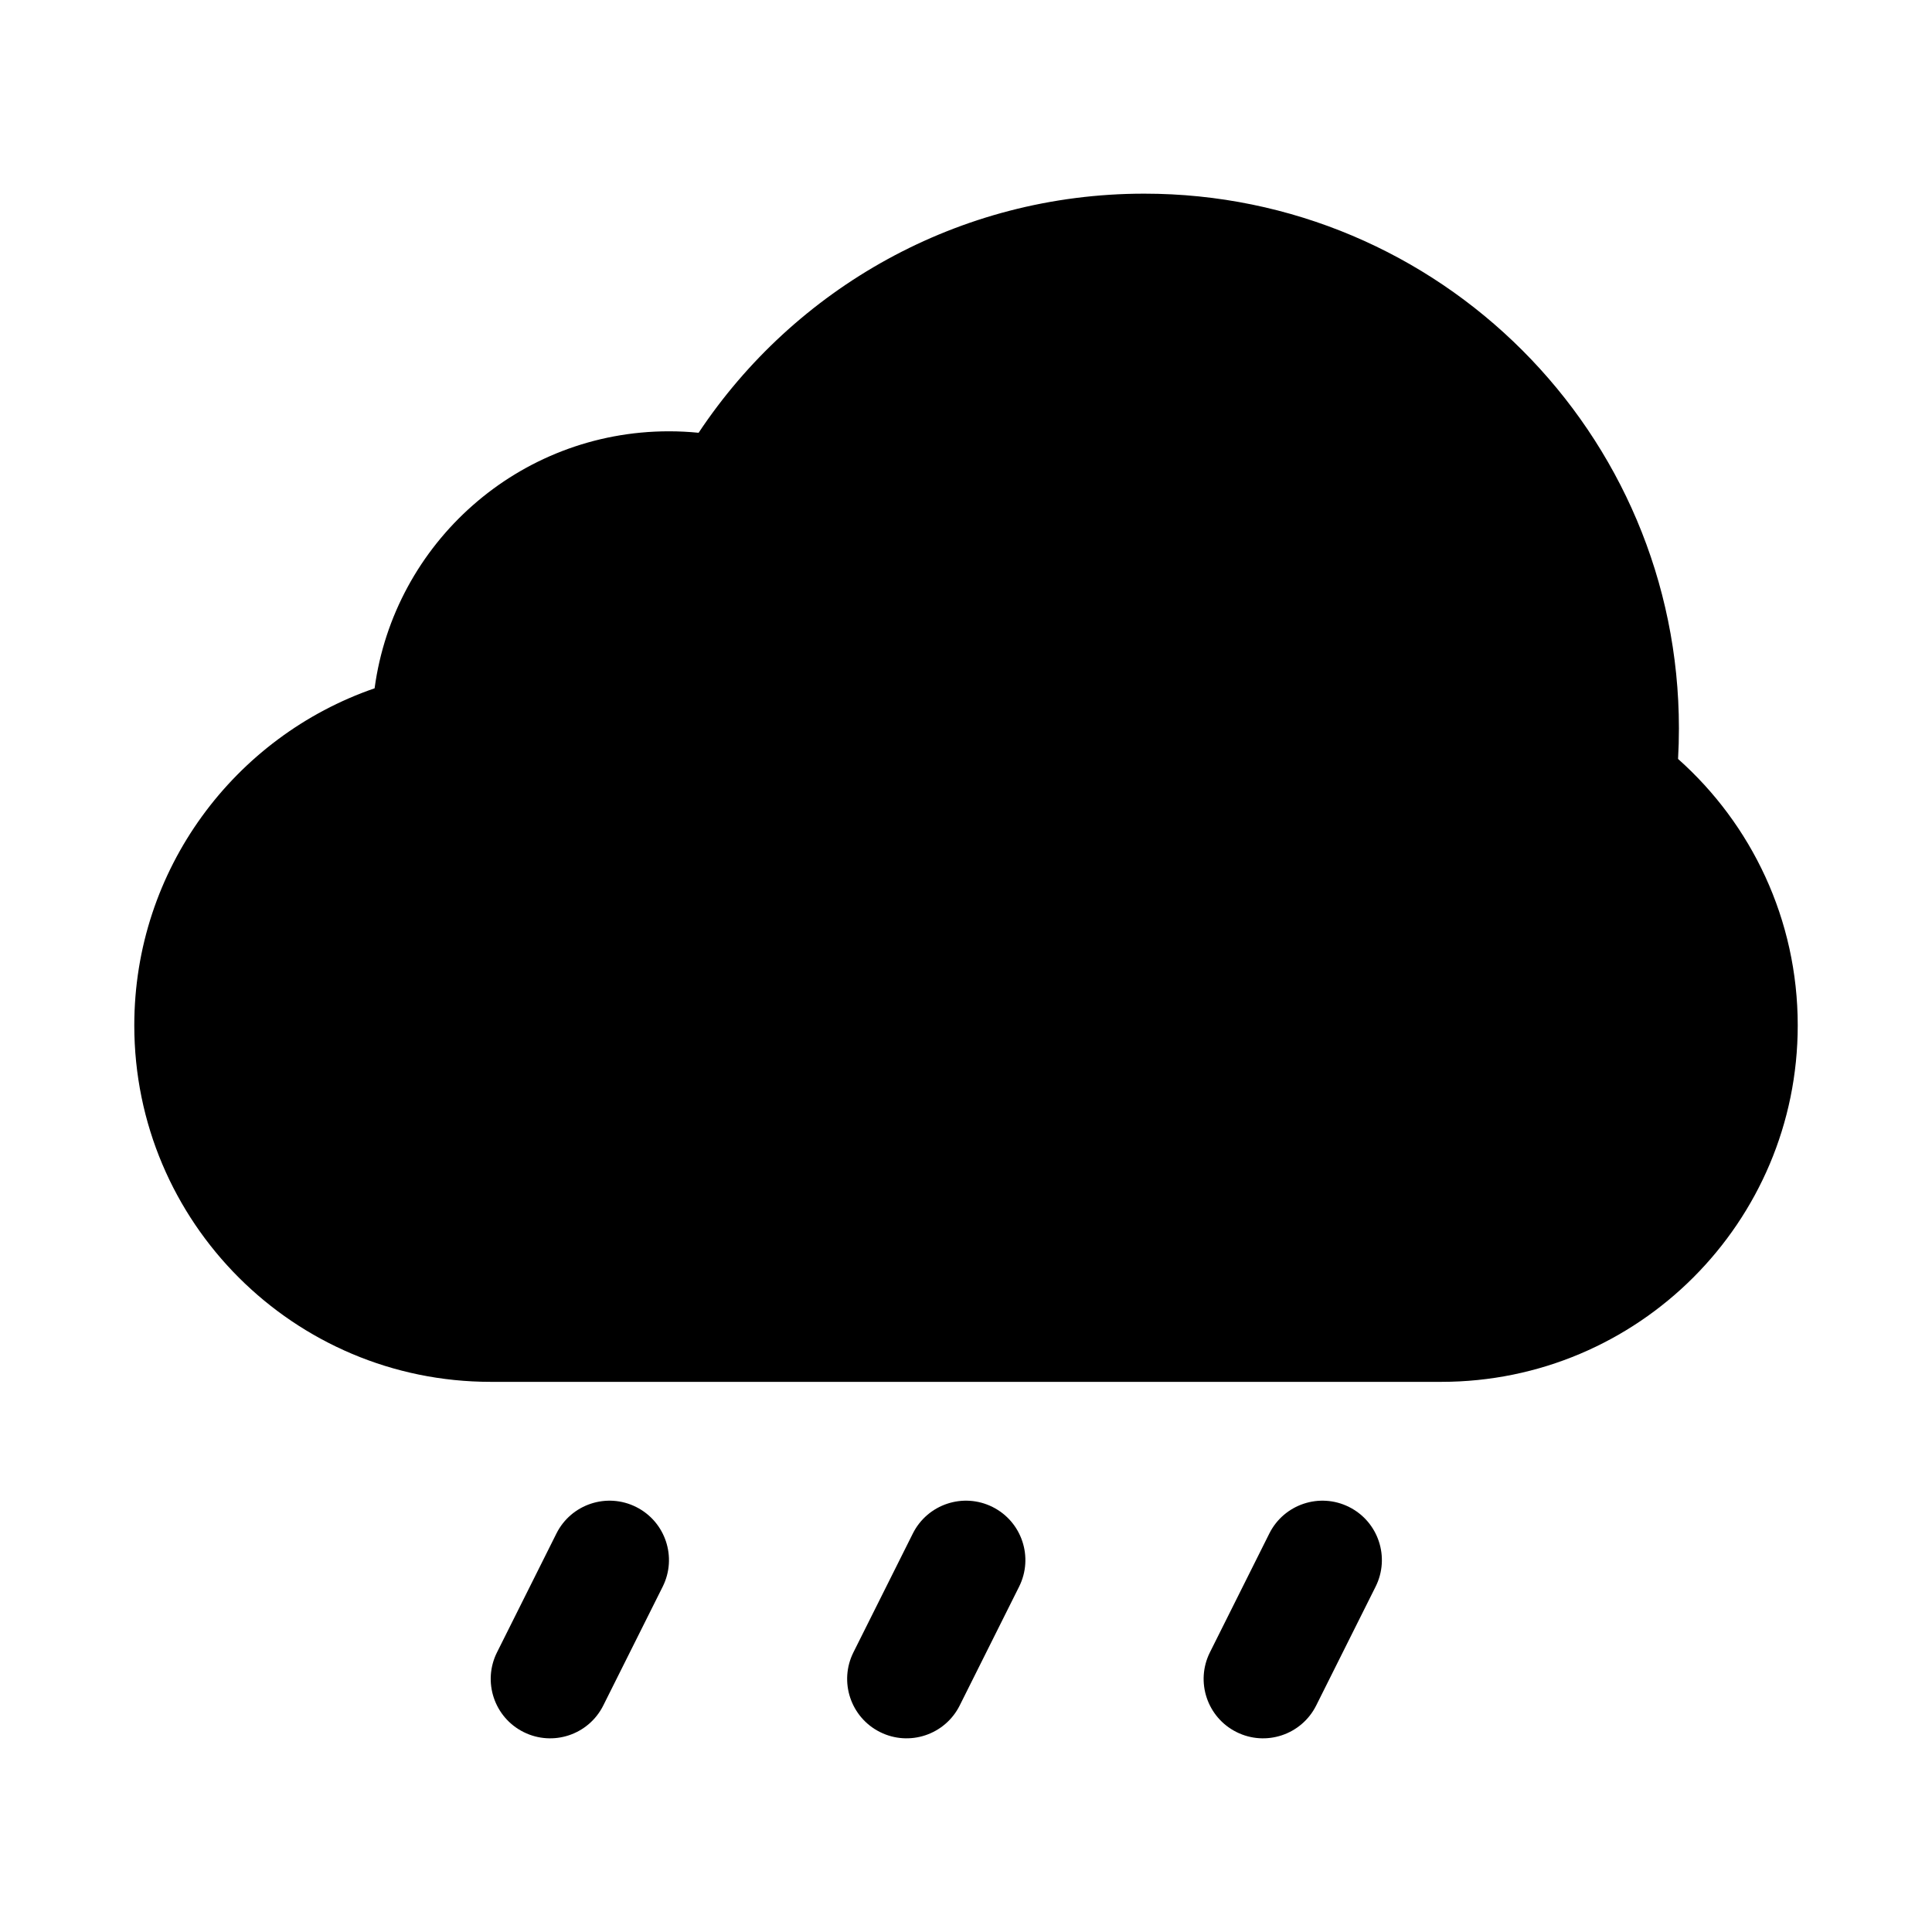
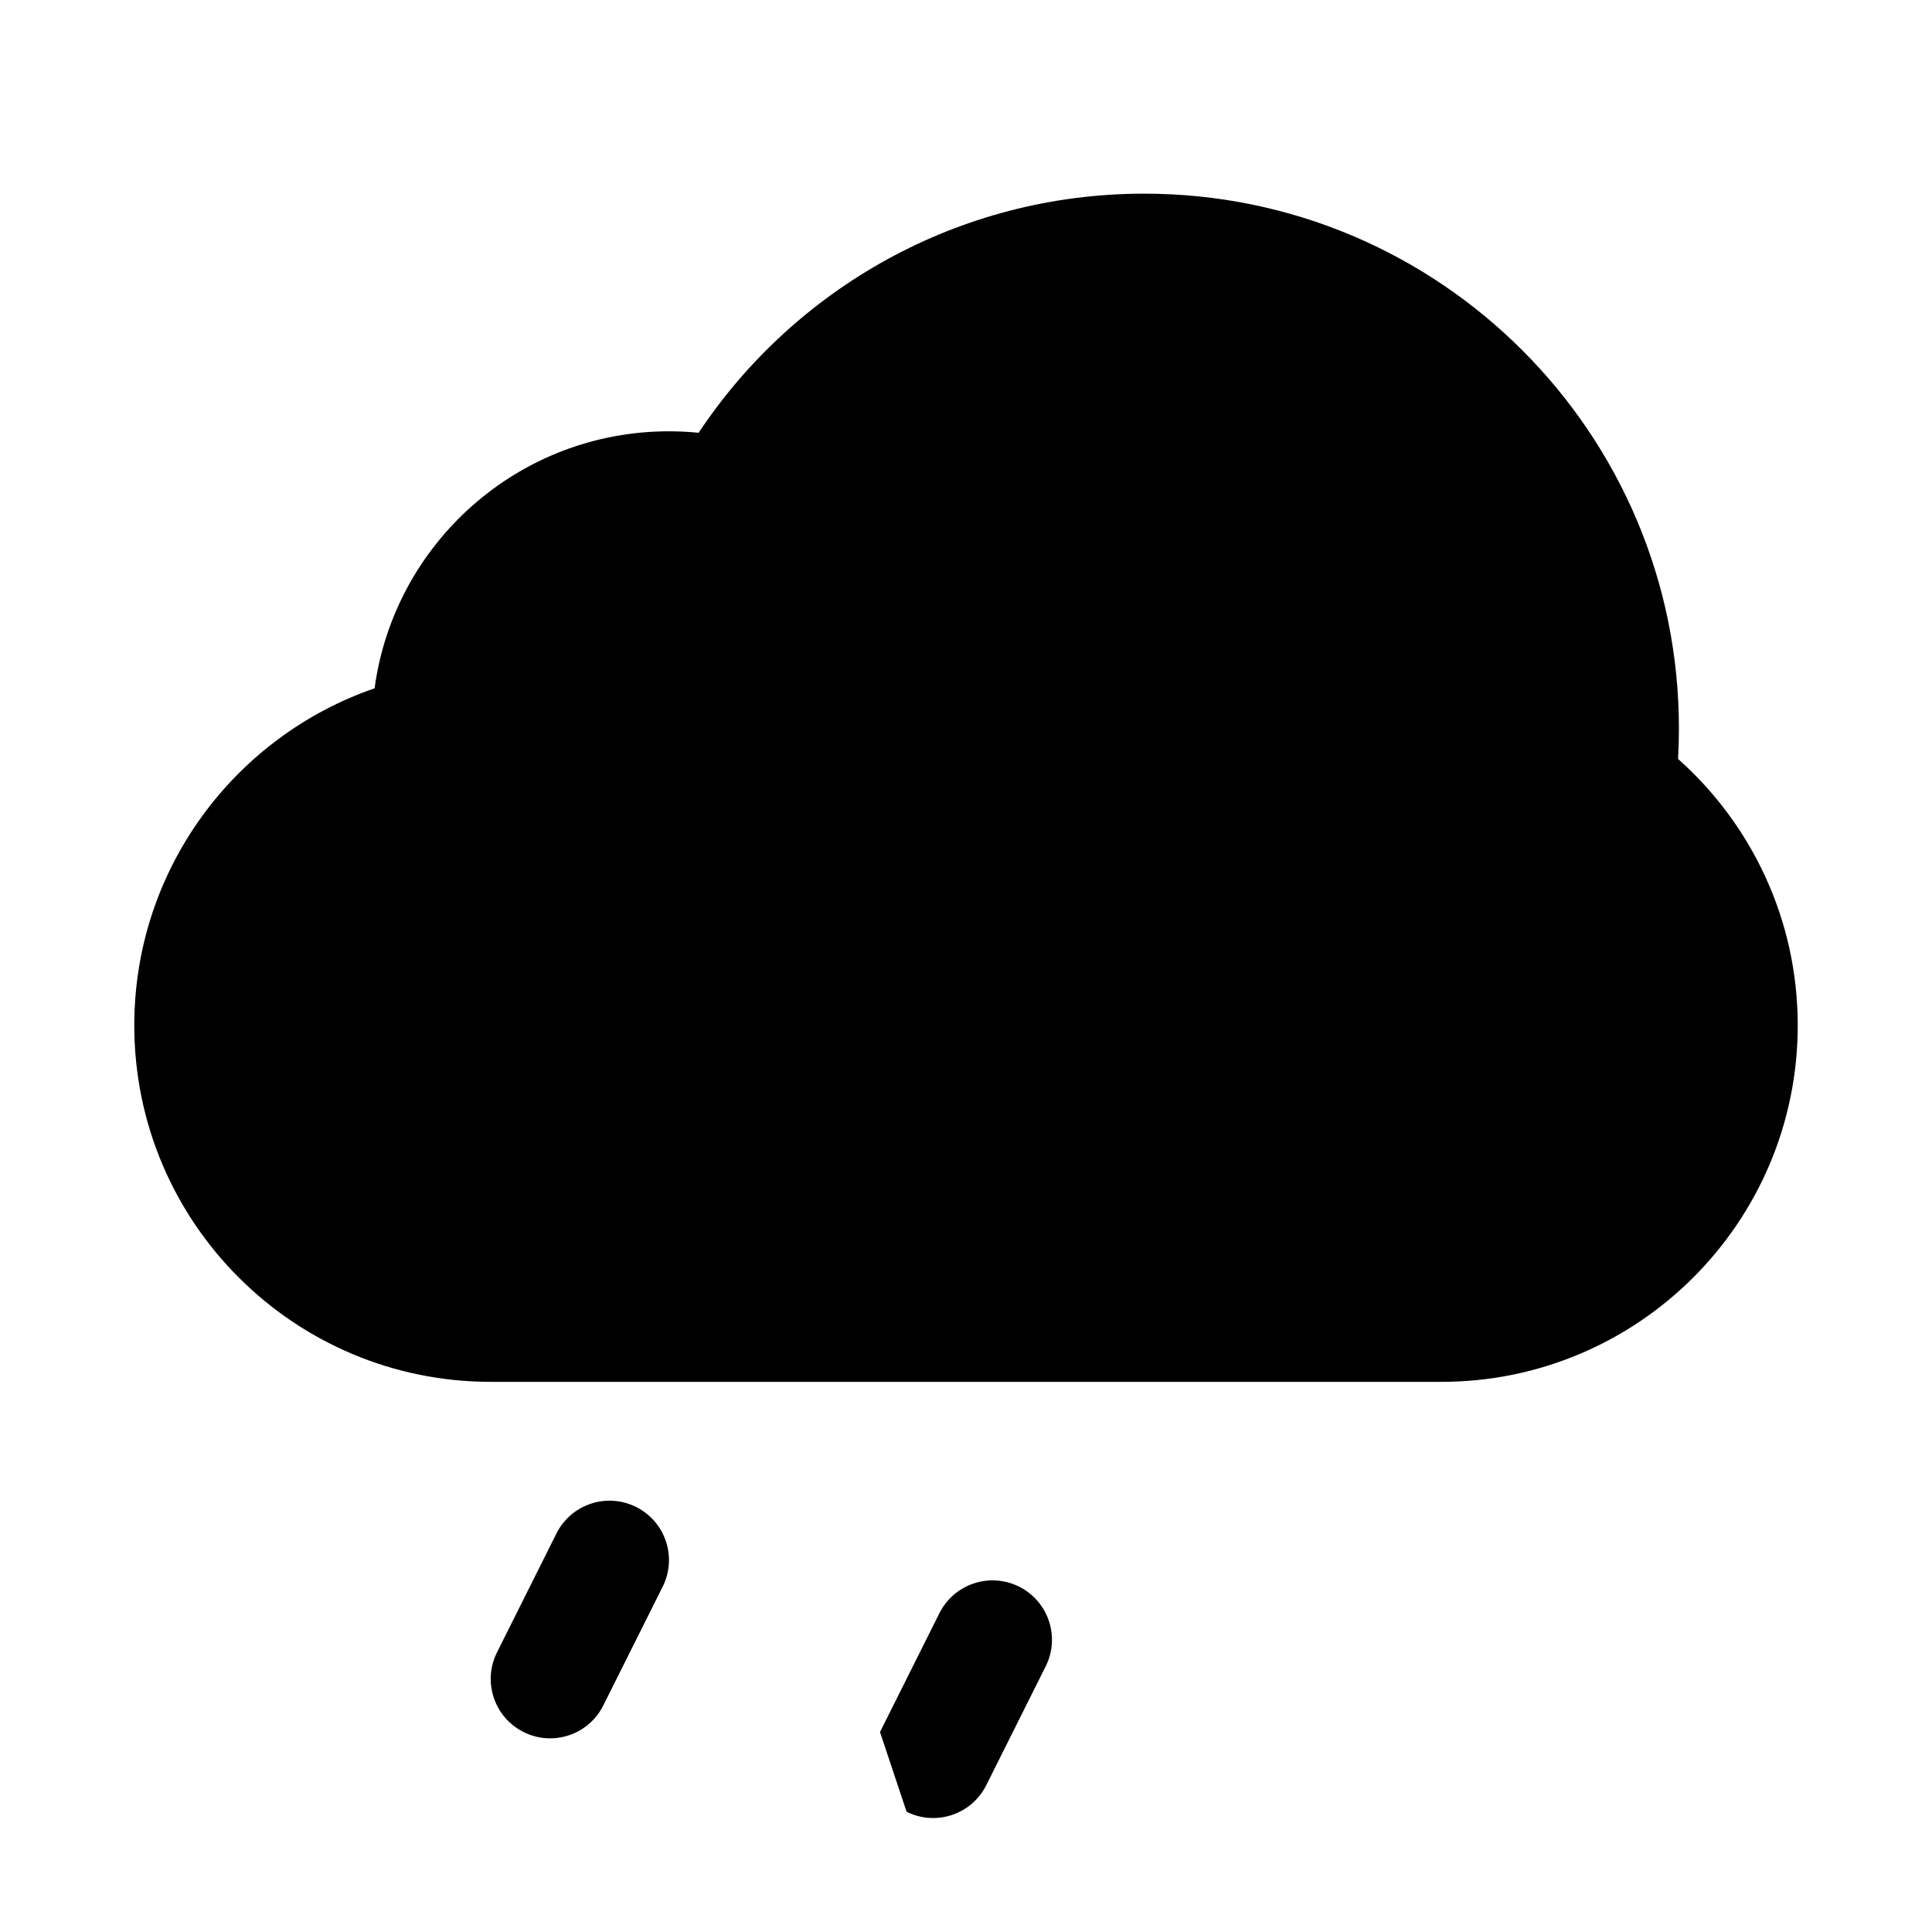
<svg xmlns="http://www.w3.org/2000/svg" fill="#000000" width="800px" height="800px" version="1.1" viewBox="144 144 512 512">
  <g>
    <path d="m329.14 258.69c25.367-38.168 68.777-63.367 118.09-63.367 78.258 0 141.7 63.441 141.7 141.7 0 2.719-0.074 5.422-0.227 8.105 19.438 17.285 31.715 42.516 31.715 70.613 0 52.172-42.293 94.465-94.465 94.465h-251.9c-52.172 0-94.465-42.293-94.465-94.465 0-41.406 26.625-76.562 63.684-89.332 5.184-38.457 38.137-68.109 78.012-68.109 2.652 0 5.273 0.133 7.859 0.391z" />
    <path d="m275.71 581.89c-3.887 7.777-0.734 17.234 7.043 21.121 7.777 3.891 17.234 0.738 21.121-7.039l15.746-31.488c3.887-7.777 0.734-17.234-7.043-21.121-7.777-3.891-17.234-0.738-21.121 7.039z" />
-     <path d="m377.21 603.01c-7.777-3.887-10.93-13.344-7.043-21.121l15.742-31.488c3.891-7.777 13.348-10.93 21.125-7.039 7.777 3.887 10.93 13.344 7.039 21.121l-15.742 31.488c-3.891 7.777-13.348 10.93-21.121 7.039z" />
-     <path d="m464.64 581.89c-3.887 7.777-0.734 17.234 7.043 21.121 7.773 3.891 17.23 0.738 21.121-7.039l15.742-31.488c3.891-7.777 0.738-17.234-7.039-21.121-7.777-3.891-17.234-0.738-21.125 7.039z" />
+     <path d="m377.21 603.01l15.742-31.488c3.891-7.777 13.348-10.93 21.125-7.039 7.777 3.887 10.93 13.344 7.039 21.121l-15.742 31.488c-3.891 7.777-13.348 10.93-21.121 7.039z" />
  </g>
</svg>